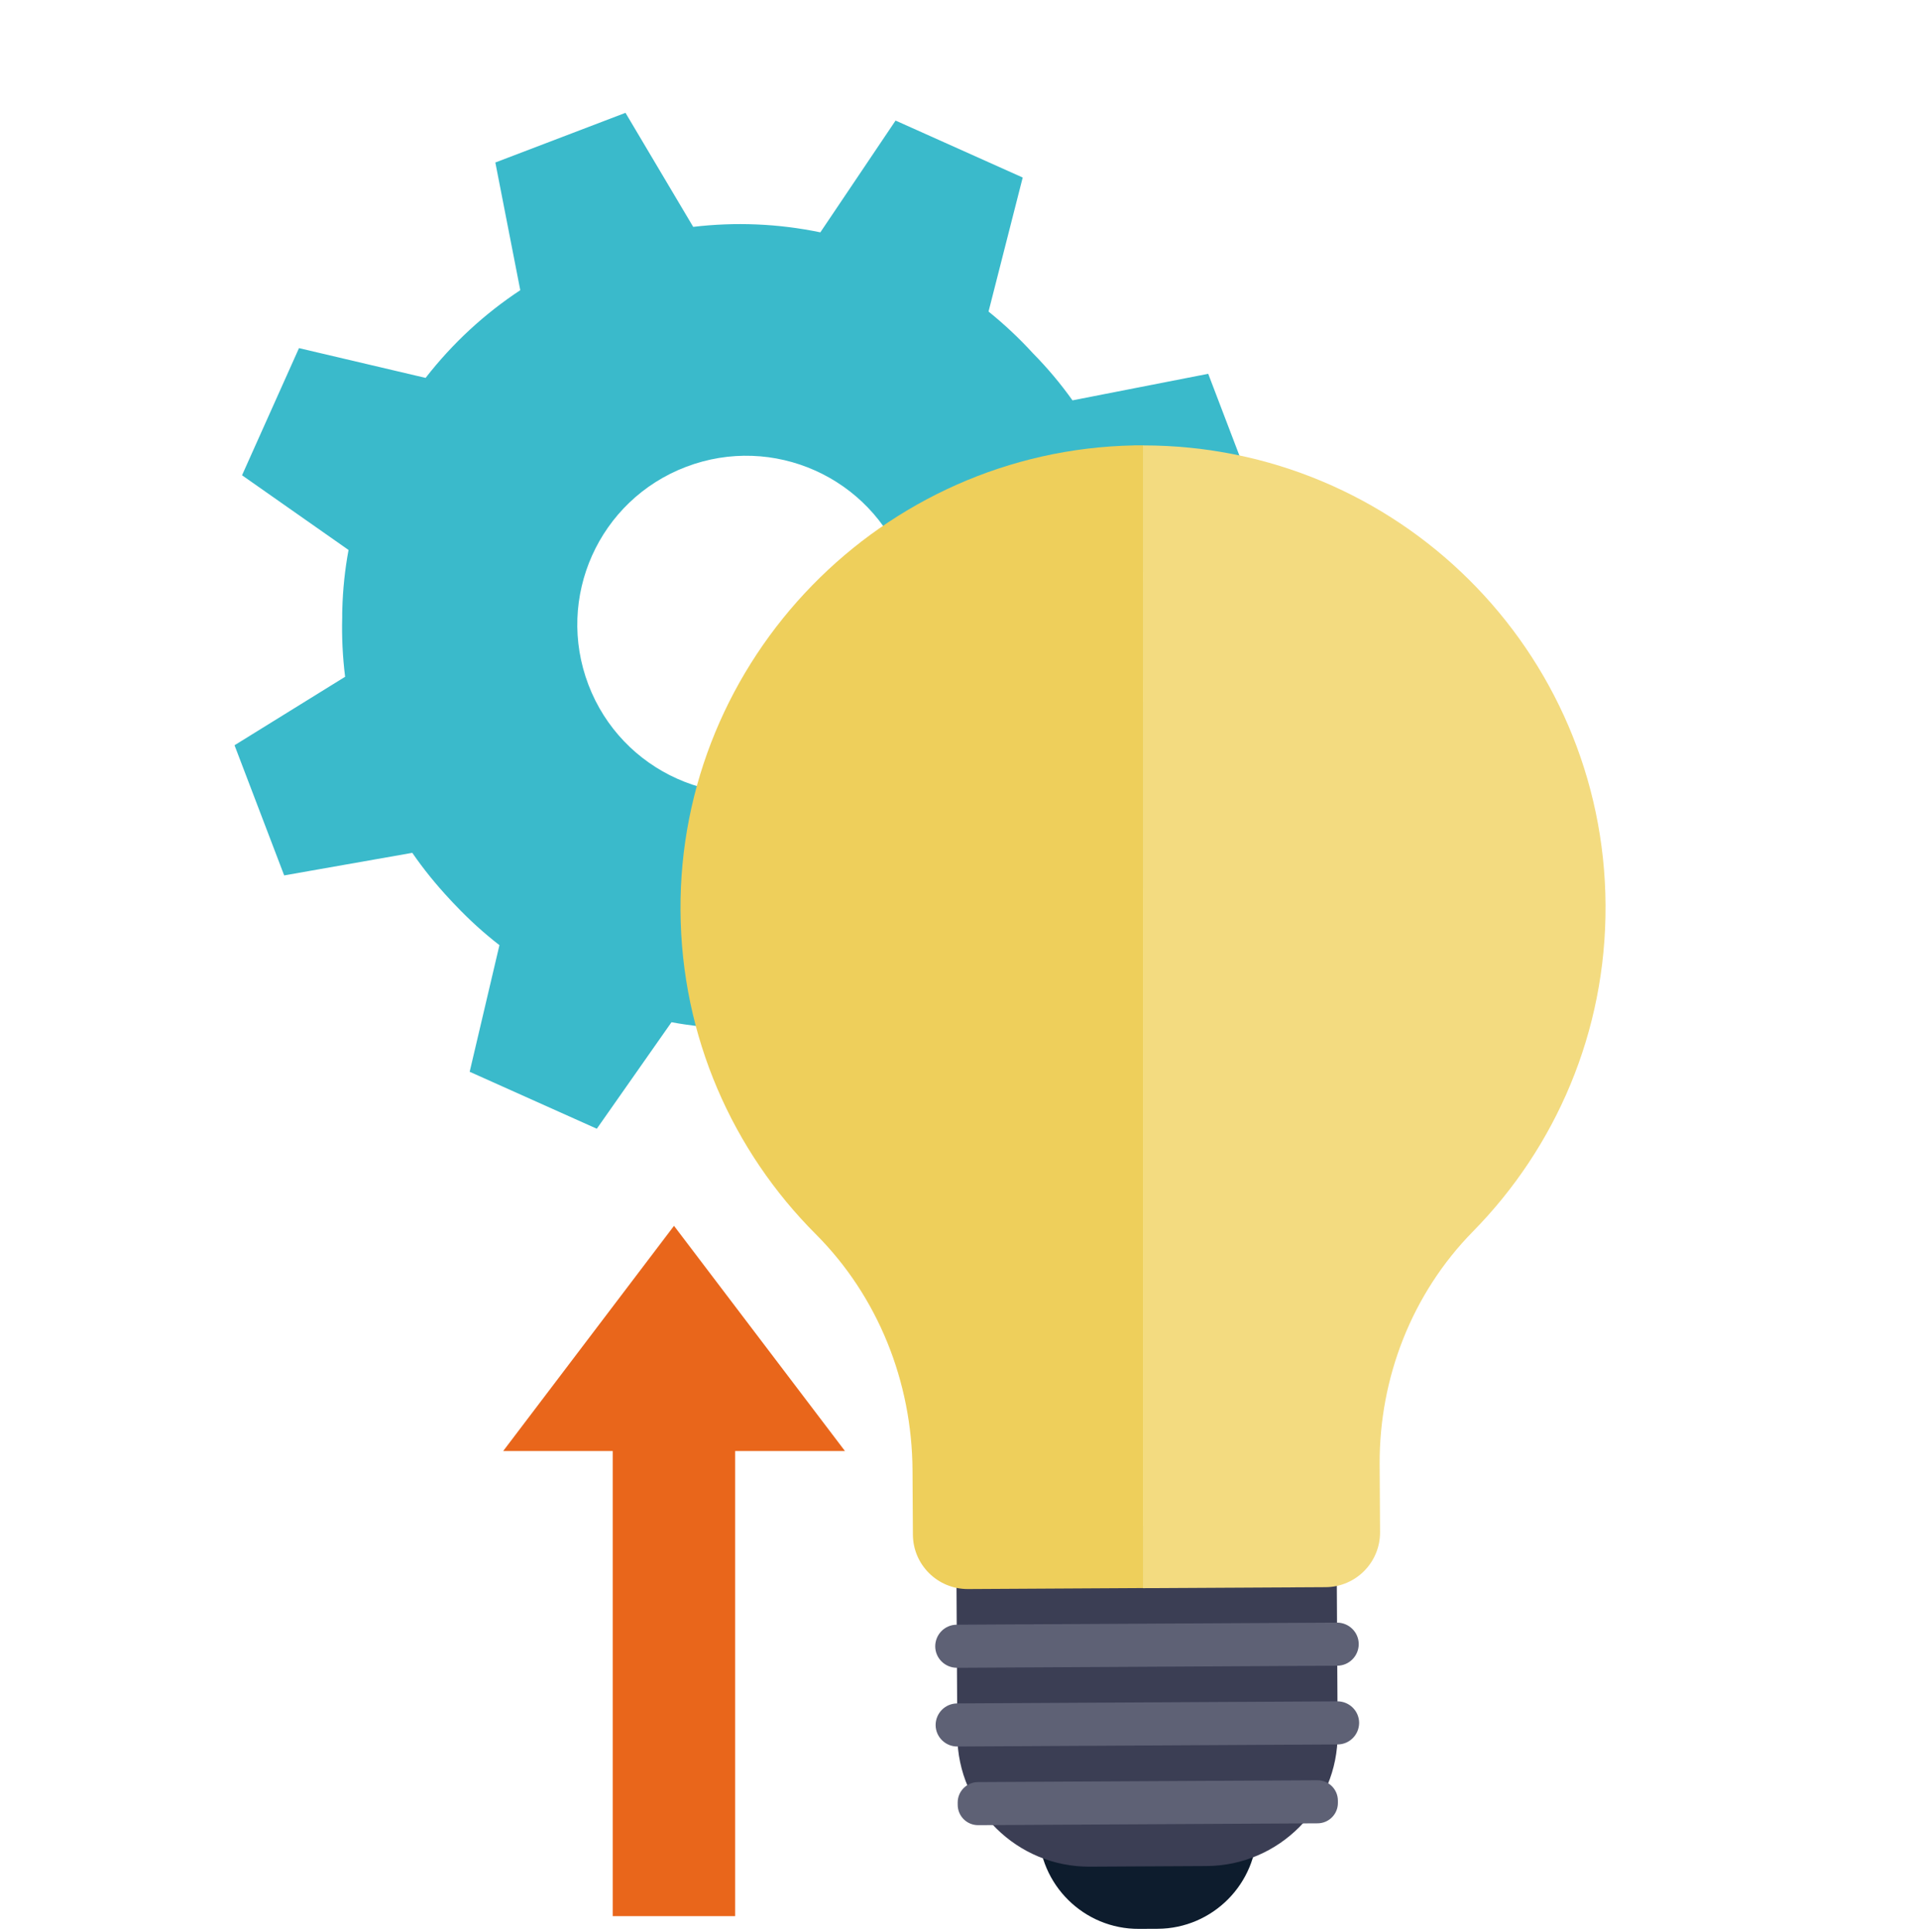
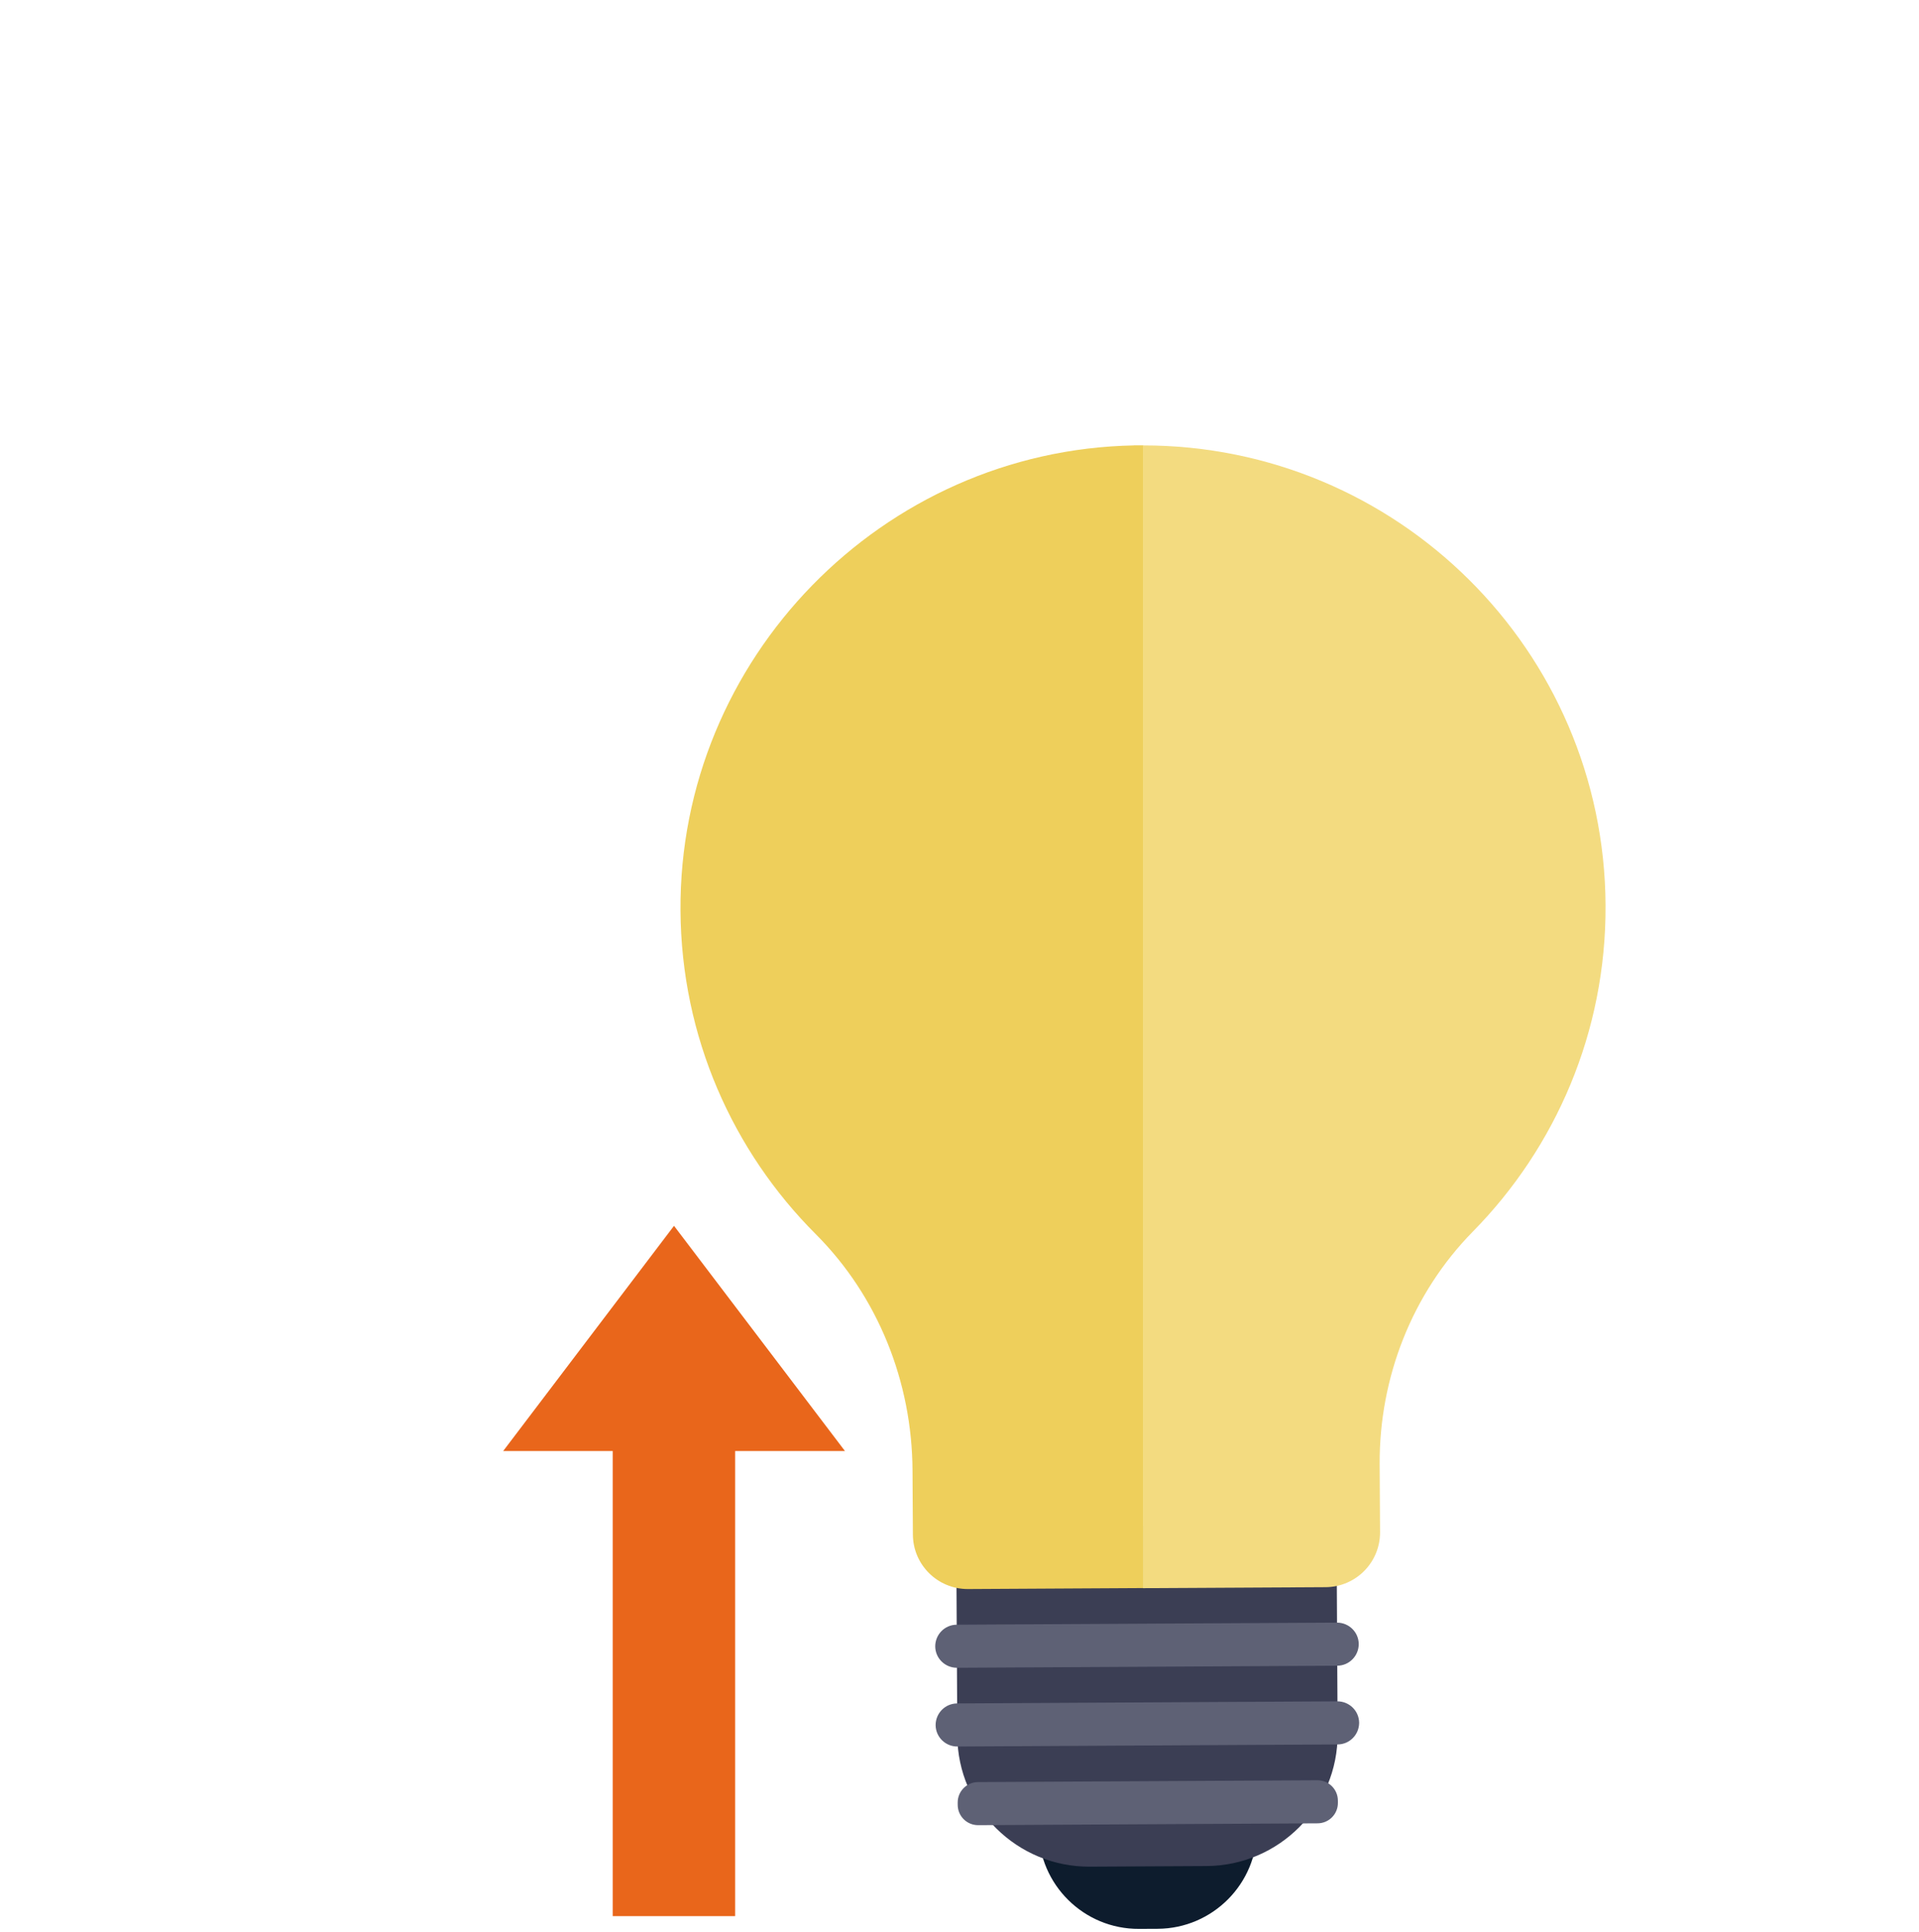
<svg xmlns="http://www.w3.org/2000/svg" fill="none" height="151" viewBox="0 0 150 151" width="150">
  <clipPath id="a">
    <path d="m0 .82h150v150h-150z" />
  </clipPath>
  <g clip-path="url(#a)">
-     <path d="m98.322 39.393-3.881-10.174-10.61 2.075c-.932-1.311-1.966-2.537-3.075-3.663-1.067-1.168-2.235-2.268-3.486-3.277l2.671-10.477-9.938-4.453-5.88 8.738c-3.318-.689-6.67-.815-9.938-.428l-5.293-8.914-10.173 3.882 1.949 9.981c-2.789 1.84-5.292 4.142-7.401 6.856l-9.896-2.327-4.452 9.939 8.325 5.839c-.286 1.538-.445 3.092-.487 4.629 0 .109 0 .218-.008.319v.319c-.042 1.538.034 3.092.227 4.646l-8.644 5.352 3.881 10.174 10.014-1.764c.89 1.294 1.873 2.495 2.923 3.621.076.076.143.16.218.235.076.076.151.16.227.235 1.058 1.117 2.209 2.168 3.444 3.125l-2.327 9.897 9.938 4.453 5.838-8.326c1.537.286 3.091.445 4.629.487.109 0 .218 0 .319.008h.319c1.537.042 3.091-.034 4.646-.227l5.351 8.645 10.173-3.881-1.764-10.015c2.831-1.949 5.267-4.327 7.258-6.998l9.854 2.512 4.452-9.939-8.594-5.789c.571-3.243.638-6.595.143-9.947l9.056-5.377zm-35.3 21.76c-6.813 2.596-14.432-.815-17.028-7.629-2.596-6.814.815-14.434 7.628-17.03s14.432.815 17.028 7.629-.815 14.434-7.628 17.03z" fill="#3abacb" />
    <path d="m81.09 124.211 17.067-.092.102 18.805c.023 4.304-3.459 7.822-7.767 7.846l-1.457.007c-4.308.024-7.828-3.457-7.851-7.761l-.102-18.812z" fill="#0d1c2d" />
    <path d="m74.742 119.361 29.726-.161.089 16.312c.03 5.682-4.562 10.321-10.249 10.352l-9.119.049c-5.687.031-10.329-4.558-10.36-10.241z" fill="#3b3e54" />
    <path d="m88.636 34.817c-19.686.379-35.576 16.684-35.445 36.363.062 9.879 4.098 18.813 10.575 25.293 4.873 4.878 7.523 11.551 7.561 18.449l.031 5.04c.015 2.361 1.937 4.258 4.3 4.25l13.697-.077v-89.325c-.24 0-.473 0-.713 0z" fill="#eecf5b" />
    <path d="m125.499 70.747c-.109-19.889-16.278-35.938-36.158-35.93v89.326l14.279-.078c2.363-.015 4.261-1.935 4.253-4.297l-.031-5.303c-.038-6.782 2.534-13.362 7.291-18.201 6.453-6.565 10.42-15.584 10.366-25.517z" fill="#f3db80" />
    <g fill="#5e6175">
      <path d="m104.534 130.205-29.735.162c-.93 0-1.689-.743-1.697-1.672 0-.929.744-1.688 1.673-1.696l29.735-.162c.93 0 1.689.743 1.697 1.672 0 .929-.744 1.688-1.674 1.696z" />
      <path d="m104.565 136.359-29.735.163c-.93 0-1.689-.743-1.697-1.673 0-.929.744-1.687 1.673-1.695l29.735-.163c.93 0 1.689.744 1.697 1.673 0 .929-.744 1.687-1.674 1.695z" />
      <path d="m76.446 139.302 26.527-.143c.883-.005 1.599.703 1.604 1.586l.001.178c.005.883-.704 1.599-1.587 1.603l-26.527.144c-.883.005-1.6-.704-1.605-1.586l-.001-.178c-.005-.883.704-1.599 1.587-1.604z" />
    </g>
    <path d="m66.048 113.425h-8.586v36.355h-9.567v-36.355h-8.565l13.354-17.605z" fill="#e9661b" />
  </g>
</svg>